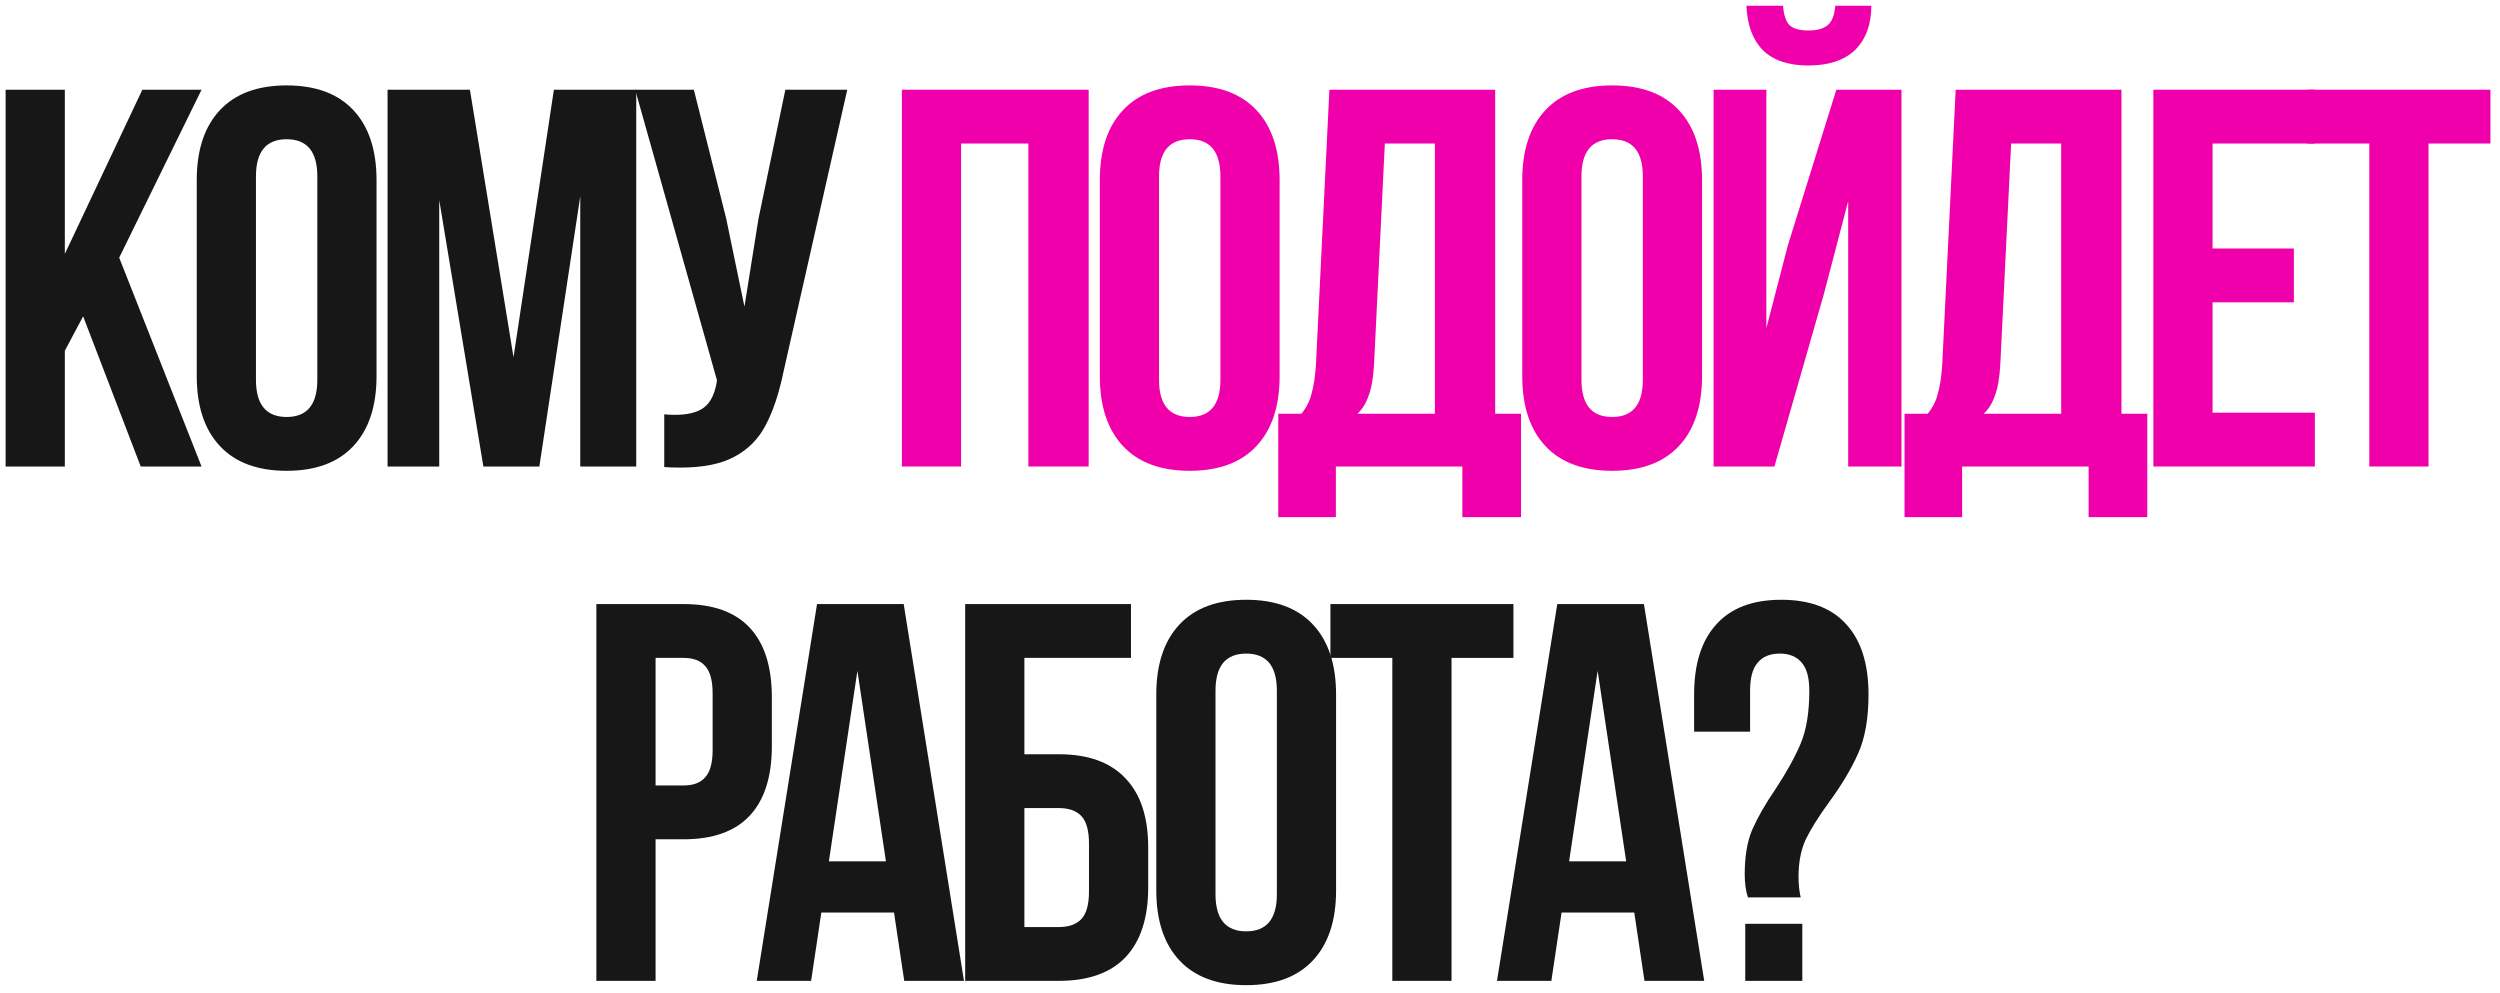
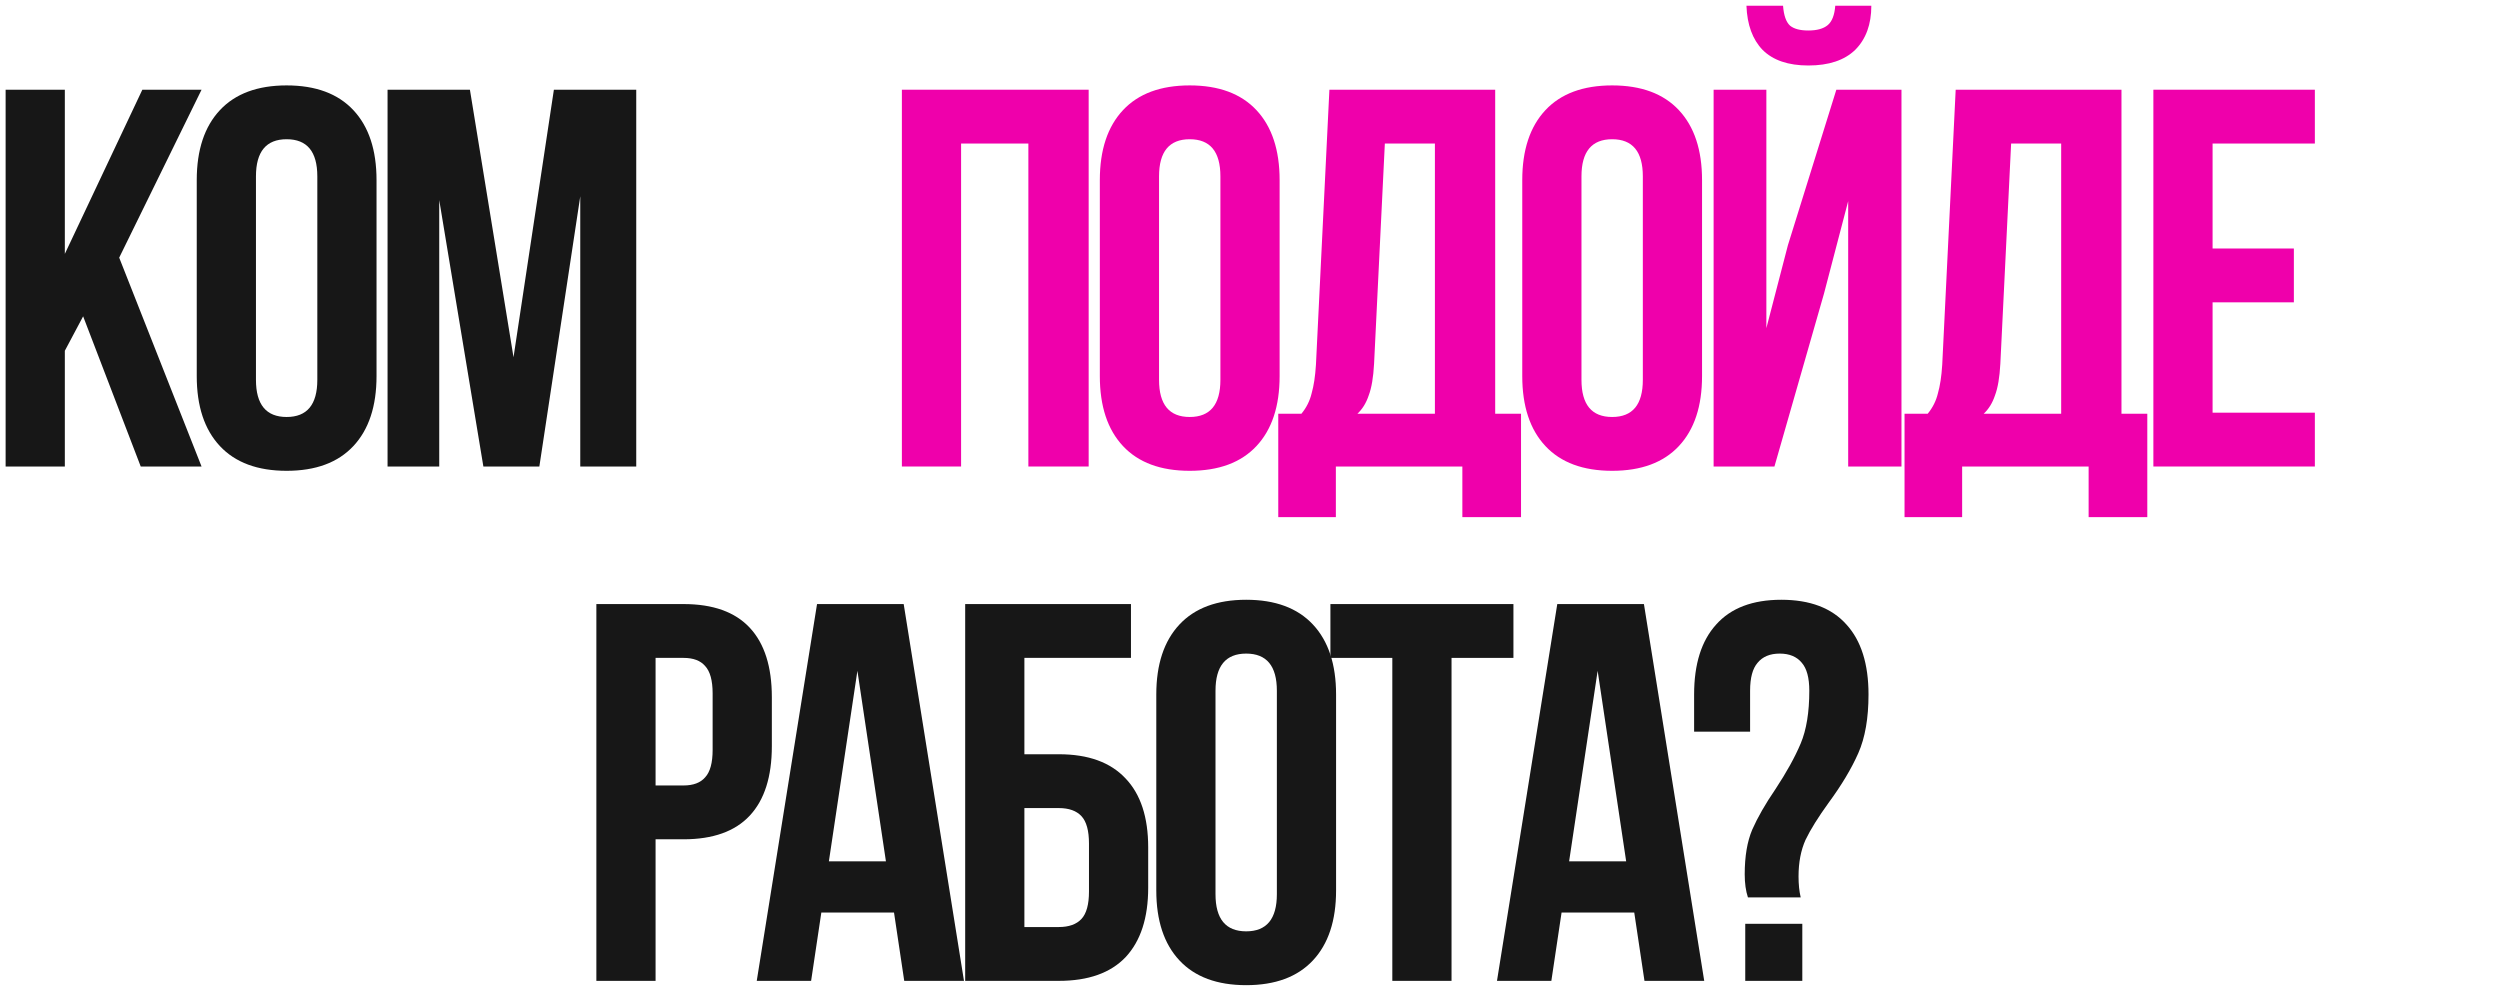
<svg xmlns="http://www.w3.org/2000/svg" width="209" height="83" viewBox="0 0 209 83" fill="none">
  <path d="M5.42 29.325V39H0.47V7.5H5.42V21.225L11.9 7.5H16.85L9.965 21.54L16.85 39H11.765L6.95 26.445L5.42 29.325Z" fill="#171717" />
  <path d="M16.448 15.06C16.448 12.54 17.093 10.59 18.383 9.21C19.673 7.83 21.533 7.14 23.963 7.14C26.393 7.14 28.253 7.83 29.543 9.21C30.833 10.59 31.478 12.54 31.478 15.06V31.44C31.478 33.96 30.833 35.91 29.543 37.29C28.253 38.67 26.393 39.36 23.963 39.36C21.533 39.36 19.673 38.67 18.383 37.29C17.093 35.91 16.448 33.96 16.448 31.44V15.06ZM21.398 31.755C21.398 33.825 22.253 34.86 23.963 34.86C25.673 34.86 26.528 33.825 26.528 31.755V14.745C26.528 12.675 25.673 11.64 23.963 11.64C22.253 11.64 21.398 12.675 21.398 14.745V31.755Z" fill="#171717" />
  <path d="M46.305 7.5H53.19V39H48.51V16.41L45.09 39H40.41L36.72 16.725V39H32.4V7.5H39.285L42.93 29.865L46.305 7.5Z" fill="#171717" />
-   <path d="M65.521 30.99C65.131 32.88 64.621 34.41 63.991 35.58C63.391 36.72 62.521 37.59 61.381 38.19C60.271 38.79 58.771 39.09 56.881 39.09C56.311 39.09 55.861 39.075 55.531 39.045V34.635C55.741 34.665 56.041 34.68 56.431 34.68C57.481 34.68 58.276 34.485 58.816 34.095C59.356 33.705 59.716 33.03 59.896 32.07L59.941 31.8L53.101 7.5H58.006L60.706 18.255L62.236 25.635L63.406 18.3L65.656 7.5H70.831L65.521 30.99Z" fill="#171717" />
  <path d="M75.397 39V7.5H91.012V39H85.972V12H80.347V39H75.397Z" fill="#EF00AB" />
  <path d="M91.946 15.06C91.946 12.54 92.591 10.59 93.881 9.21C95.171 7.83 97.031 7.14 99.461 7.14C101.891 7.14 103.751 7.83 105.041 9.21C106.331 10.59 106.976 12.54 106.976 15.06V31.44C106.976 33.96 106.331 35.91 105.041 37.29C103.751 38.67 101.891 39.36 99.461 39.36C97.031 39.36 95.171 38.67 93.881 37.29C92.591 35.91 91.946 33.96 91.946 31.44V15.06ZM96.896 31.755C96.896 33.825 97.751 34.86 99.461 34.86C101.171 34.86 102.026 33.825 102.026 31.755V14.745C102.026 12.675 101.171 11.64 99.461 11.64C97.751 11.64 96.896 12.675 96.896 14.745V31.755Z" fill="#EF00AB" />
  <path d="M122.253 39H111.678V43.23H106.863V34.59H108.798C109.218 34.08 109.503 33.51 109.653 32.88C109.833 32.25 109.953 31.455 110.013 30.495L111.138 7.5H124.998V34.59H127.158V43.23H122.253V39ZM114.873 30.405C114.813 31.545 114.663 32.43 114.423 33.06C114.213 33.69 113.898 34.2 113.478 34.59H119.958V12H115.773L114.873 30.405Z" fill="#EF00AB" />
  <path d="M127.261 15.06C127.261 12.54 127.906 10.59 129.196 9.21C130.486 7.83 132.346 7.14 134.776 7.14C137.206 7.14 139.066 7.83 140.356 9.21C141.646 10.59 142.291 12.54 142.291 15.06V31.44C142.291 33.96 141.646 35.91 140.356 37.29C139.066 38.67 137.206 39.36 134.776 39.36C132.346 39.36 130.486 38.67 129.196 37.29C127.906 35.91 127.261 33.96 127.261 31.44V15.06ZM132.211 31.755C132.211 33.825 133.066 34.86 134.776 34.86C136.486 34.86 137.341 33.825 137.341 31.755V14.745C137.341 12.675 136.486 11.64 134.776 11.64C133.066 11.64 132.211 12.675 132.211 14.745V31.755Z" fill="#EF00AB" />
  <path d="M156.443 0.48H153.428C153.368 1.26 153.158 1.8 152.798 2.1C152.438 2.4 151.898 2.55 151.178 2.55C150.488 2.55 149.978 2.415 149.648 2.145C149.318 1.845 149.123 1.29 149.063 0.48H146.003C146.063 2.07 146.513 3.3 147.353 4.17C148.223 5.04 149.498 5.475 151.178 5.475C152.888 5.475 154.193 5.04 155.093 4.17C155.993 3.27 156.443 2.04 156.443 0.48ZM154.508 16.815L152.483 24.555L148.343 39H143.258V7.5H147.668V27.435L149.468 20.505L153.518 7.5H158.963V39H154.508V16.815Z" fill="#EF00AB" />
  <path d="M174.609 39H164.035V43.23H159.219V34.59H161.154C161.574 34.08 161.86 33.51 162.01 32.88C162.19 32.25 162.31 31.455 162.37 30.495L163.495 7.5H177.355V34.59H179.514V43.23H174.609V39ZM167.229 30.405C167.169 31.545 167.019 32.43 166.779 33.06C166.569 33.69 166.255 34.2 165.835 34.59H172.314V12H168.13L167.229 30.405Z" fill="#EF00AB" />
  <path d="M191.767 20.775V25.275H184.972V34.5H193.522V39H180.022V7.5H193.522V12H184.972V20.775H191.767Z" fill="#EF00AB" />
-   <path d="M208.2 7.5V12H203.025V39H198.075V12H192.9V7.5H208.2Z" fill="#EF00AB" />
  <path d="M57.146 50.5C59.606 50.5 61.451 51.16 62.681 52.48C63.911 53.8 64.526 55.735 64.526 58.285V62.38C64.526 64.93 63.911 66.865 62.681 68.185C61.451 69.505 59.606 70.165 57.146 70.165H54.806V82H49.856V50.5H57.146ZM54.806 65.665H57.146C57.956 65.665 58.556 65.44 58.946 64.99C59.366 64.54 59.576 63.775 59.576 62.695V57.97C59.576 56.89 59.366 56.125 58.946 55.675C58.556 55.225 57.956 55 57.146 55H54.806V65.665Z" fill="#171717" />
  <path d="M75.594 82L74.739 76.285H68.664L67.809 82H63.264L68.304 50.5H75.549L80.589 82H75.594ZM74.064 72.01L71.679 56.08L69.294 72.01H74.064Z" fill="#171717" />
  <path d="M80.689 50.5H94.549V55H85.639V63.055H88.519C90.979 63.055 92.839 63.73 94.099 65.08C95.359 66.4 95.989 68.32 95.989 70.84V74.215C95.989 76.735 95.359 78.67 94.099 80.02C92.839 81.34 90.979 82 88.519 82H80.689V50.5ZM88.519 77.5C89.359 77.5 89.989 77.275 90.409 76.825C90.829 76.375 91.039 75.61 91.039 74.53V70.525C91.039 69.445 90.829 68.68 90.409 68.23C89.989 67.78 89.359 67.555 88.519 67.555H85.639V77.5H88.519Z" fill="#171717" />
-   <path d="M96.666 58.06C96.666 55.54 97.311 53.59 98.601 52.21C99.891 50.83 101.751 50.14 104.181 50.14C106.611 50.14 108.471 50.83 109.761 52.21C111.051 53.59 111.696 55.54 111.696 58.06V74.44C111.696 76.96 111.051 78.91 109.761 80.29C108.471 81.67 106.611 82.36 104.181 82.36C101.751 82.36 99.891 81.67 98.601 80.29C97.311 78.91 96.666 76.96 96.666 74.44V58.06ZM101.616 74.755C101.616 76.825 102.471 77.86 104.181 77.86C105.891 77.86 106.746 76.825 106.746 74.755V57.745C106.746 55.675 105.891 54.64 104.181 54.64C102.471 54.64 101.616 55.675 101.616 57.745V74.755Z" fill="#171717" />
+   <path d="M96.666 58.06C96.666 55.54 97.311 53.59 98.601 52.21C99.891 50.83 101.751 50.14 104.181 50.14C106.611 50.14 108.471 50.83 109.761 52.21C111.051 53.59 111.696 55.54 111.696 58.06V74.44C111.696 76.96 111.051 78.91 109.761 80.29C108.471 81.67 106.611 82.36 104.181 82.36C101.751 82.36 99.891 81.67 98.601 80.29C97.311 78.91 96.666 76.96 96.666 74.44V58.06M101.616 74.755C101.616 76.825 102.471 77.86 104.181 77.86C105.891 77.86 106.746 76.825 106.746 74.755V57.745C106.746 55.675 105.891 54.64 104.181 54.64C102.471 54.64 101.616 55.675 101.616 57.745V74.755Z" fill="#171717" />
  <path d="M126.523 50.5V55H121.348V82H116.398V55H111.223V50.5H126.523Z" fill="#171717" />
  <path d="M137.478 82L136.623 76.285H130.548L129.693 82H125.148L130.188 50.5H137.433L142.473 82H137.478ZM135.948 72.01L133.563 56.08L131.178 72.01H135.948Z" fill="#171717" />
  <path d="M146.128 75.025C145.948 74.485 145.858 73.84 145.858 73.09C145.858 71.59 146.068 70.345 146.488 69.355C146.938 68.335 147.583 67.21 148.423 65.98C149.353 64.57 150.058 63.295 150.538 62.155C151.018 61.015 151.258 59.545 151.258 57.745C151.258 56.665 151.048 55.885 150.628 55.405C150.208 54.895 149.593 54.64 148.783 54.64C147.973 54.64 147.358 54.895 146.938 55.405C146.518 55.885 146.308 56.665 146.308 57.745V61.165H141.628V58.06C141.628 55.51 142.243 53.56 143.473 52.21C144.703 50.83 146.518 50.14 148.918 50.14C151.318 50.14 153.133 50.83 154.363 52.21C155.593 53.56 156.208 55.51 156.208 58.06C156.208 60.04 155.923 61.675 155.353 62.965C154.783 64.255 153.958 65.635 152.878 67.105C152.008 68.305 151.363 69.34 150.943 70.21C150.553 71.08 150.358 72.1 150.358 73.27C150.358 73.93 150.418 74.515 150.538 75.025H146.128ZM150.673 82H145.903V77.23H150.673V82Z" fill="#171717" />
</svg>